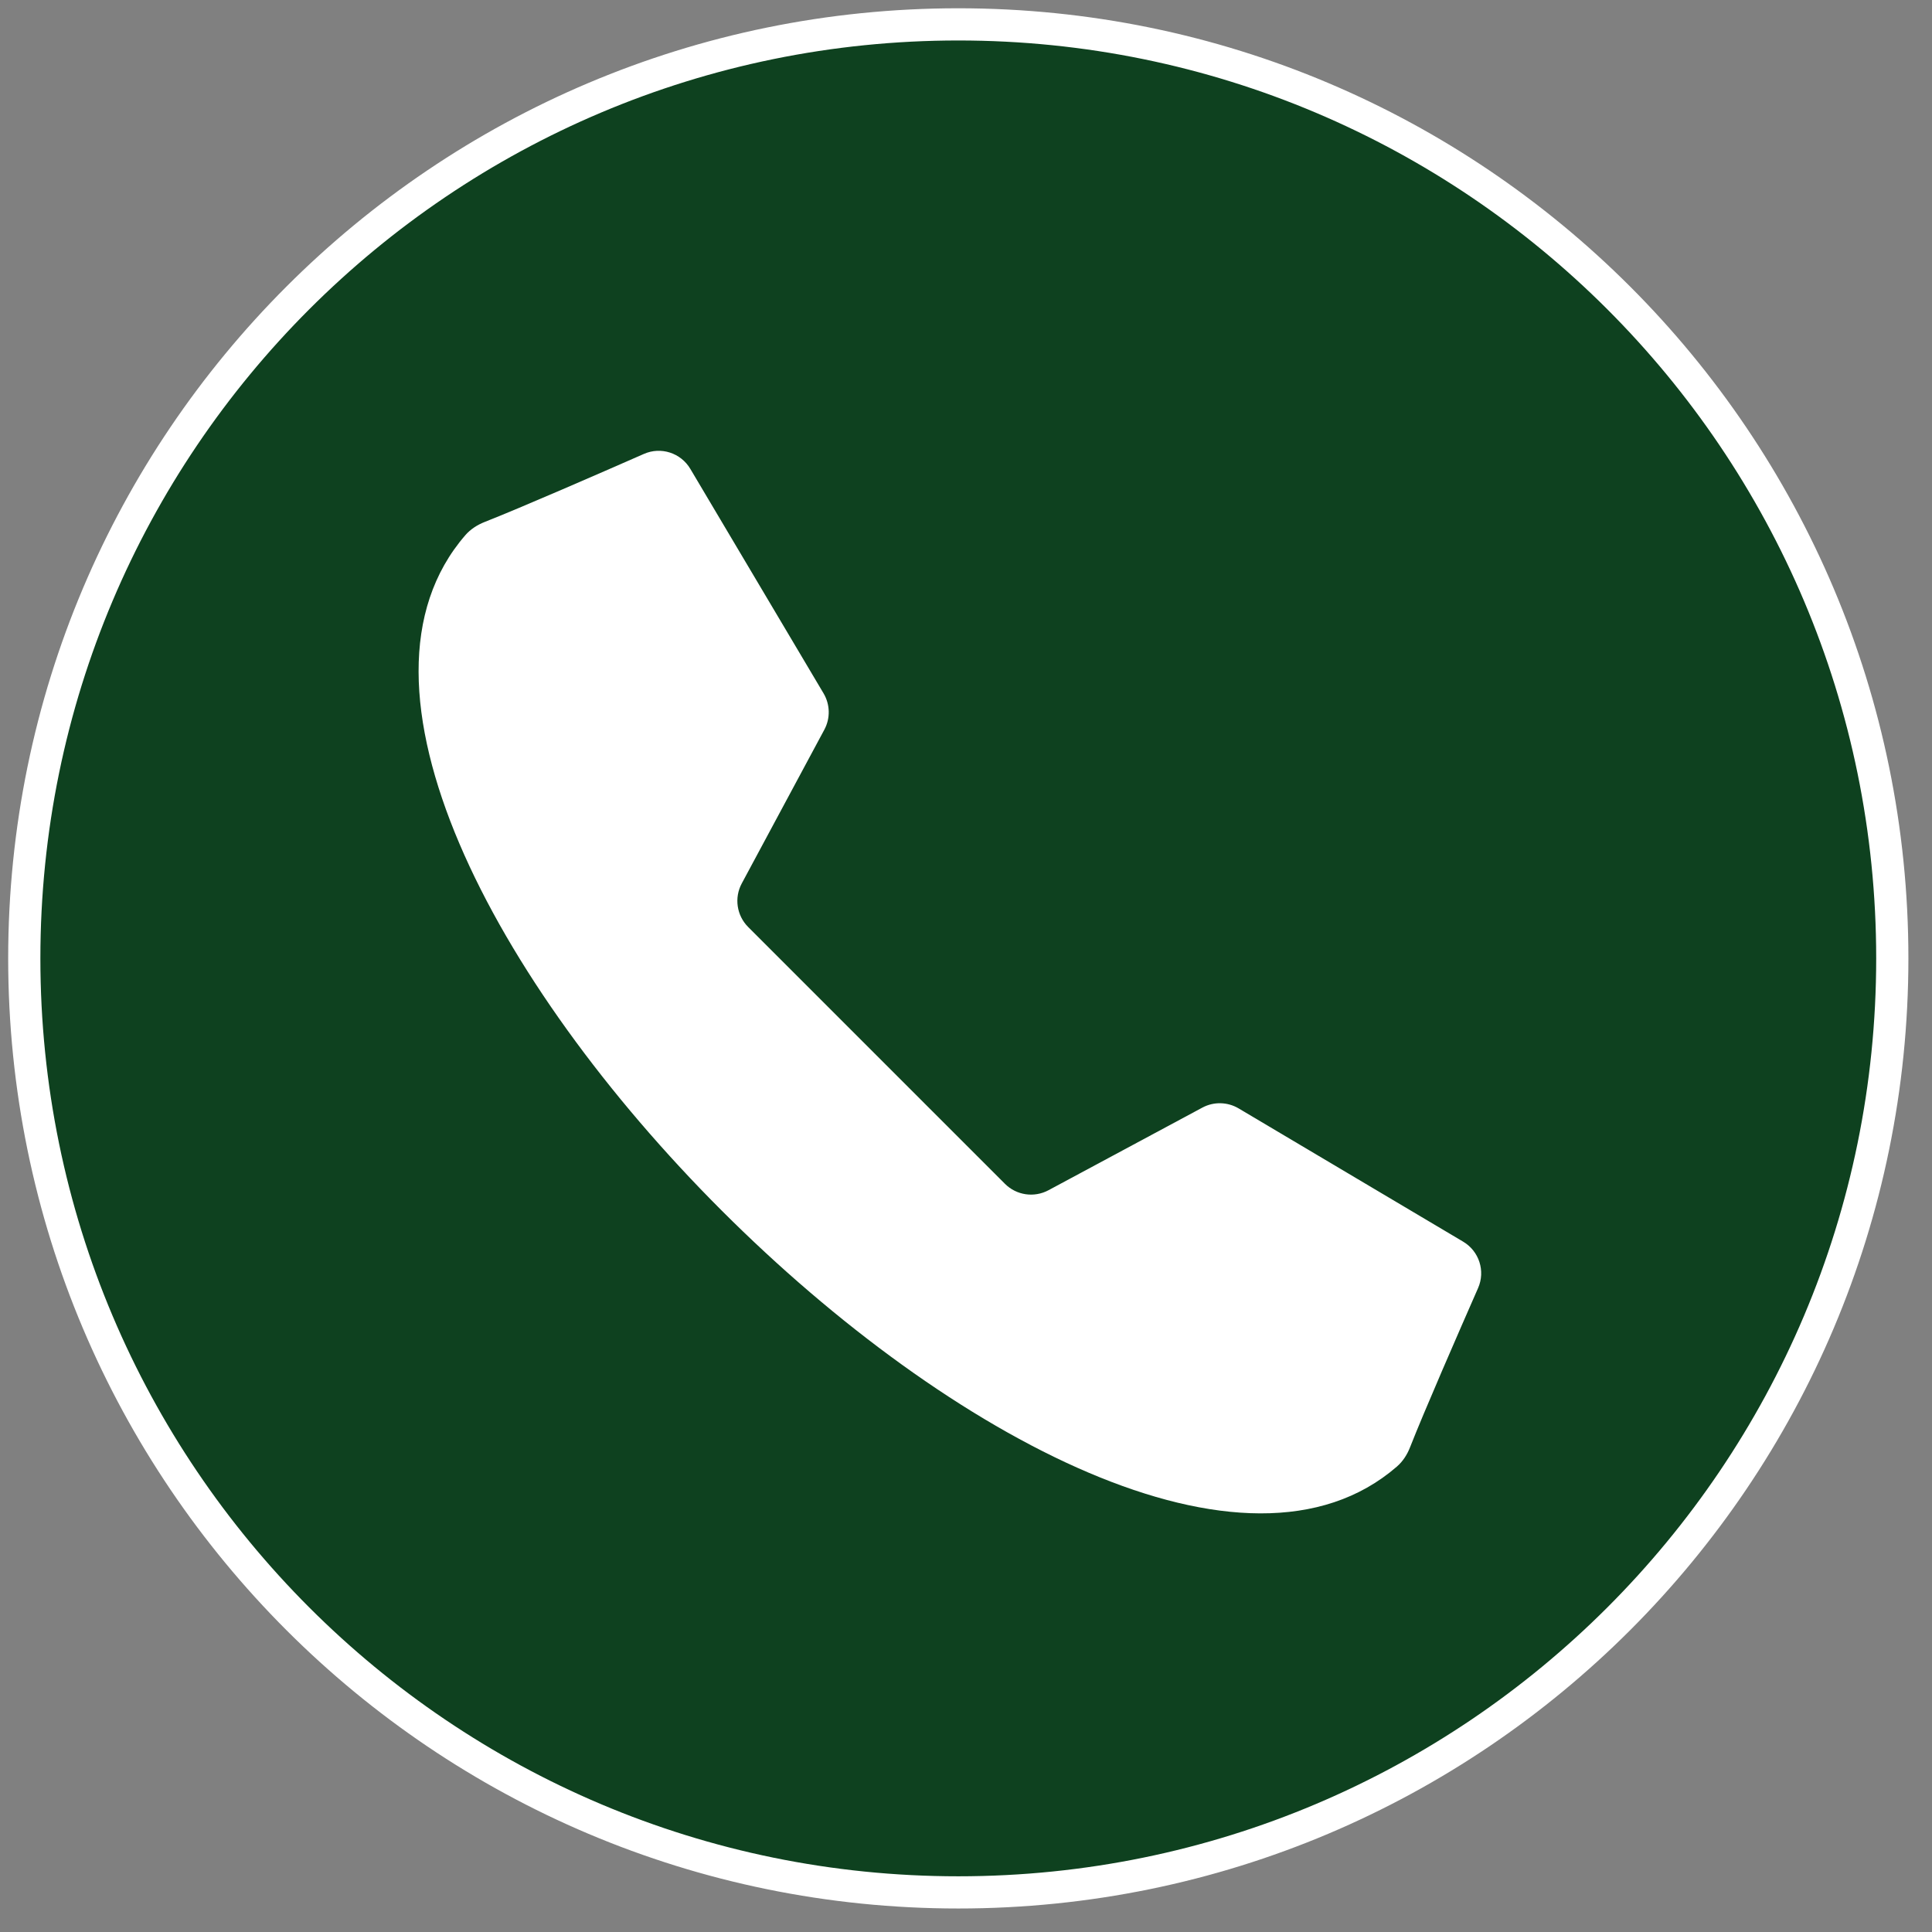
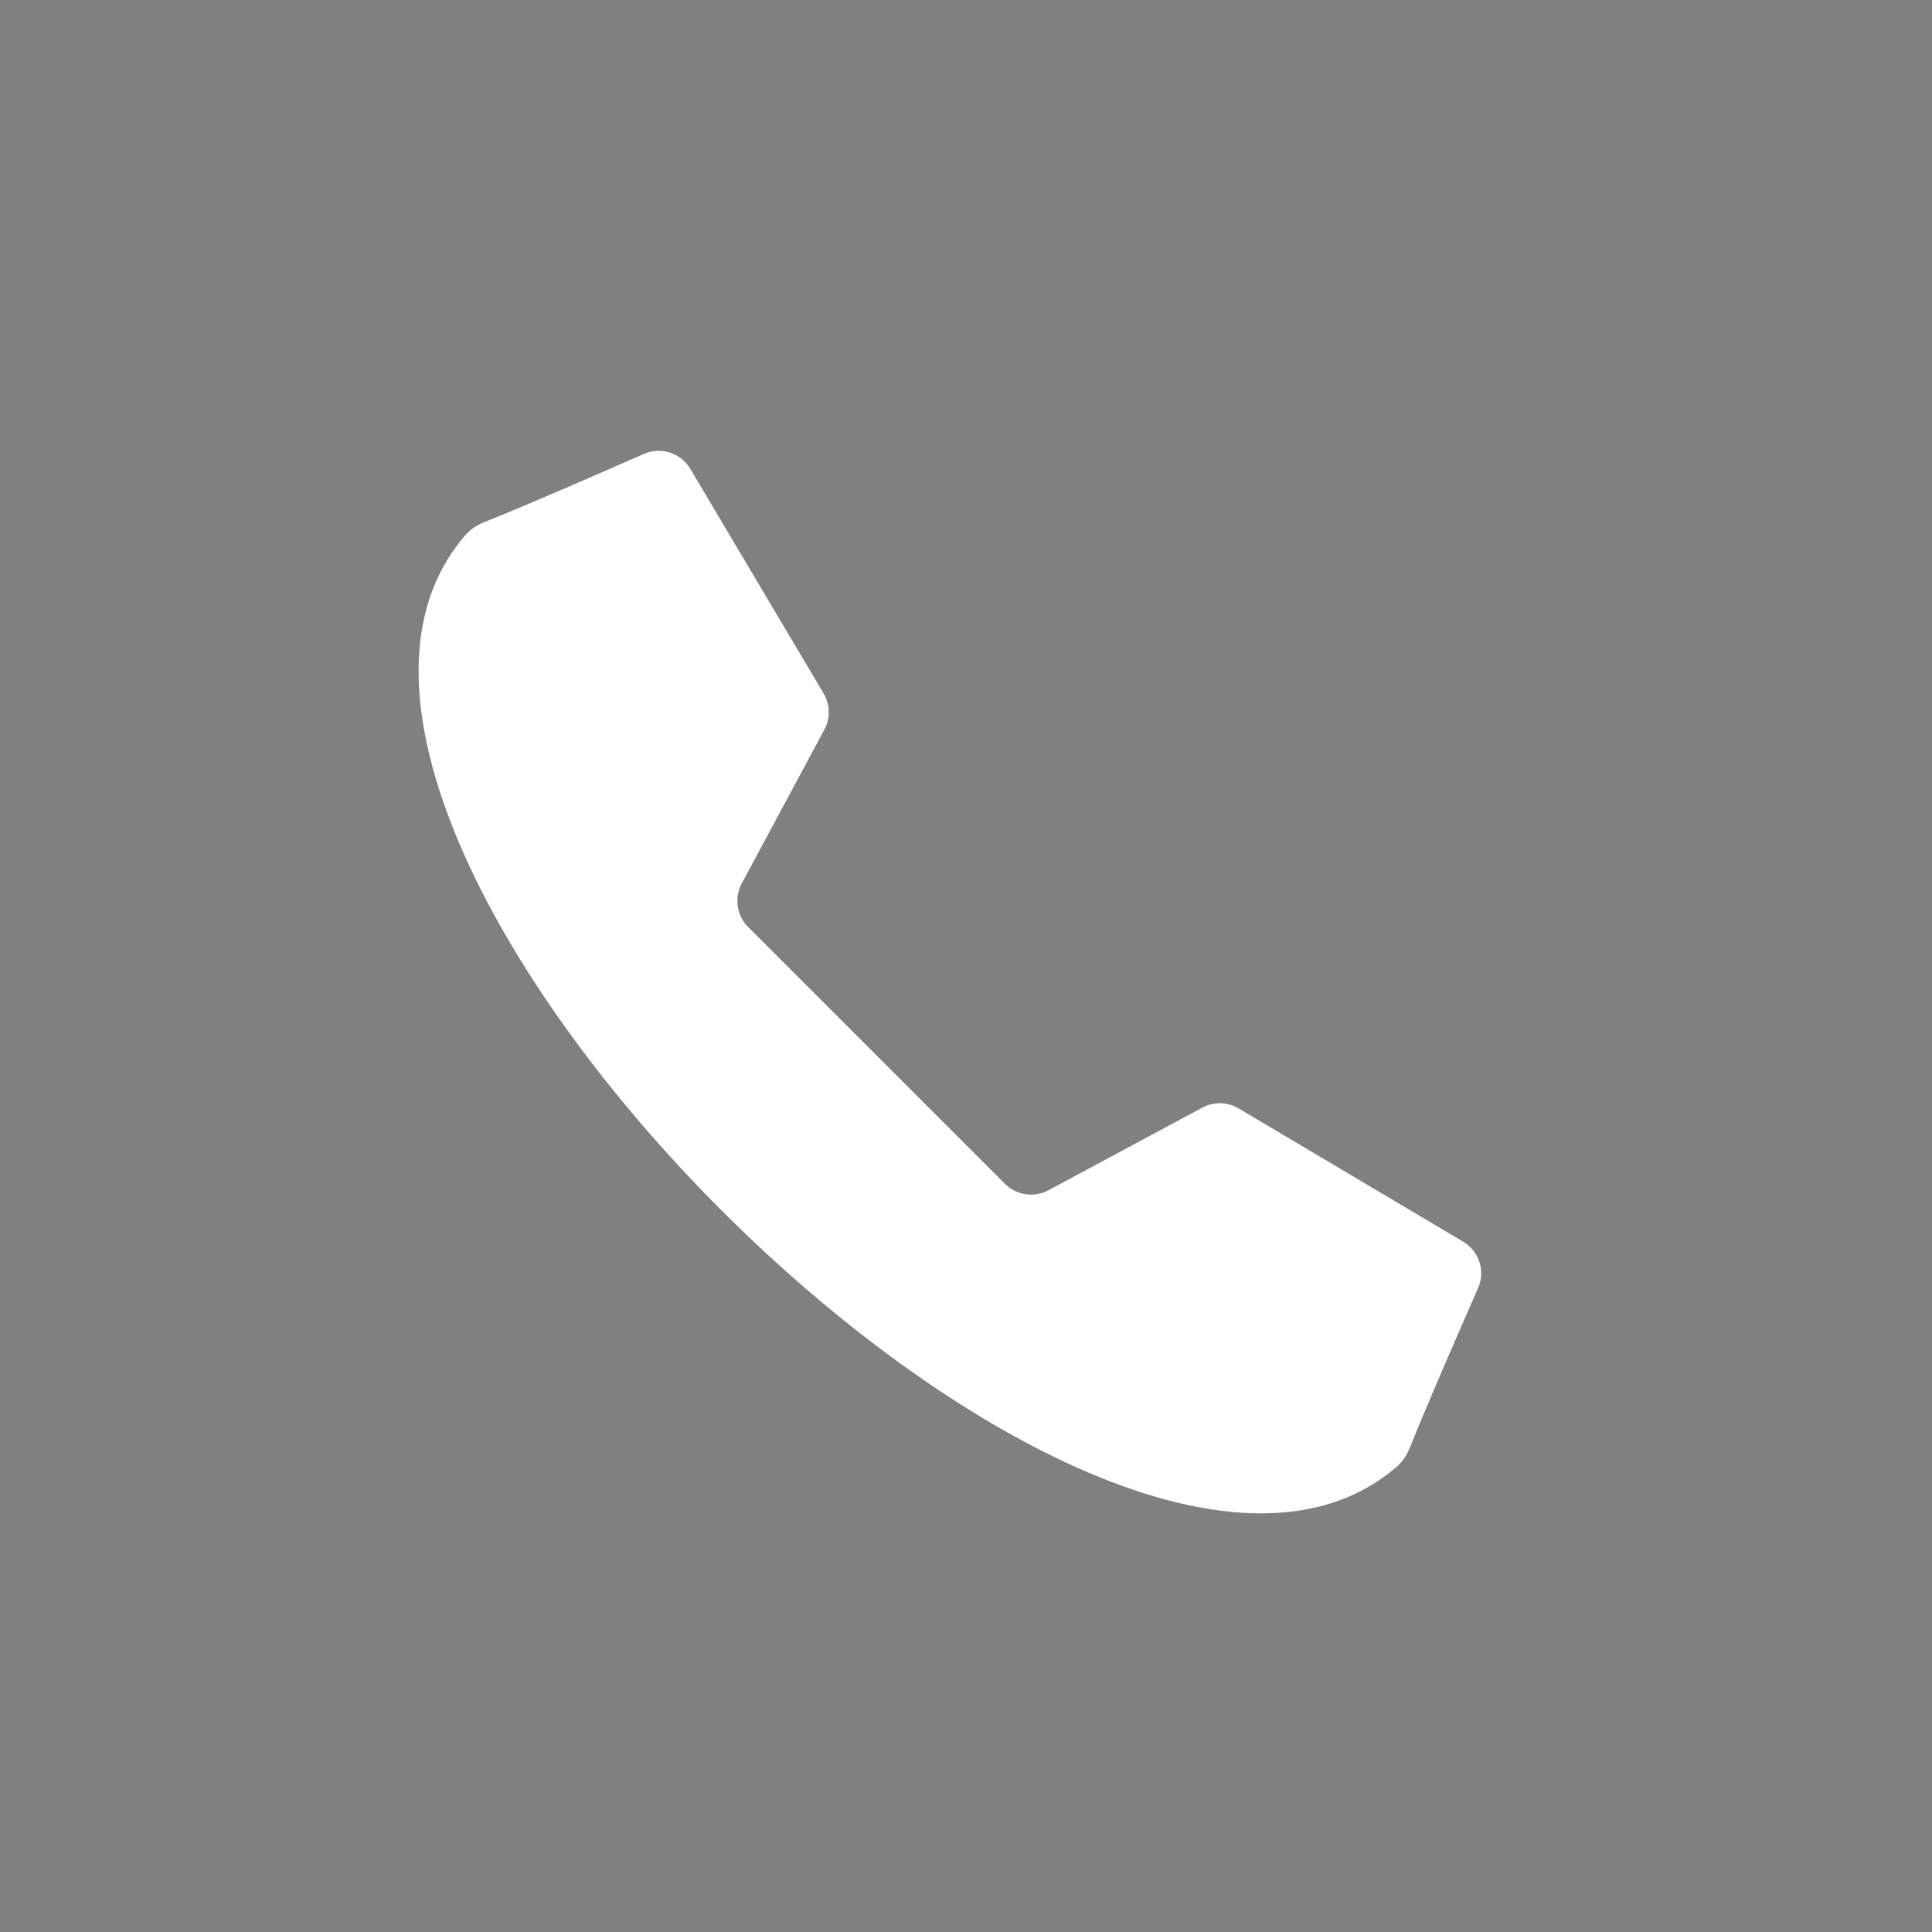
<svg xmlns="http://www.w3.org/2000/svg" width="60" height="60" viewBox="0 0 60 60" fill="none">
  <rect x="0" y="0" width="60" height="60" fill="#808080" stroke="none" />
-   <path d="M58.767 29.763C58.767 45.783 45.781 58.77 29.761 58.77C13.741 58.77 0.754 45.783 0.754 29.763C0.754 13.743 13.741 0.757 29.761 0.757C45.781 0.757 58.767 13.743 58.767 29.763Z" fill="#0E411F" stroke="white" />
  <path d="M27.222 32.777L31.21 36.765C31.567 37.122 32.116 37.202 32.561 36.964L37.34 34.398C37.693 34.208 38.121 34.218 38.466 34.422L45.438 38.56C45.936 38.855 46.136 39.473 45.903 40.002C45.307 41.358 44.223 43.843 43.792 44.942C43.702 45.174 43.567 45.386 43.379 45.548C38.732 49.576 29.486 44.668 22.409 37.591C15.331 30.514 10.423 21.268 14.451 16.621C14.614 16.433 14.826 16.299 15.057 16.208C16.155 15.777 18.641 14.693 19.997 14.097C20.526 13.864 21.144 14.064 21.439 14.562L25.577 21.534C25.781 21.879 25.791 22.307 25.601 22.66L23.035 27.438C22.797 27.883 22.878 28.432 23.235 28.789L27.222 32.777Z" fill="white" />
</svg>